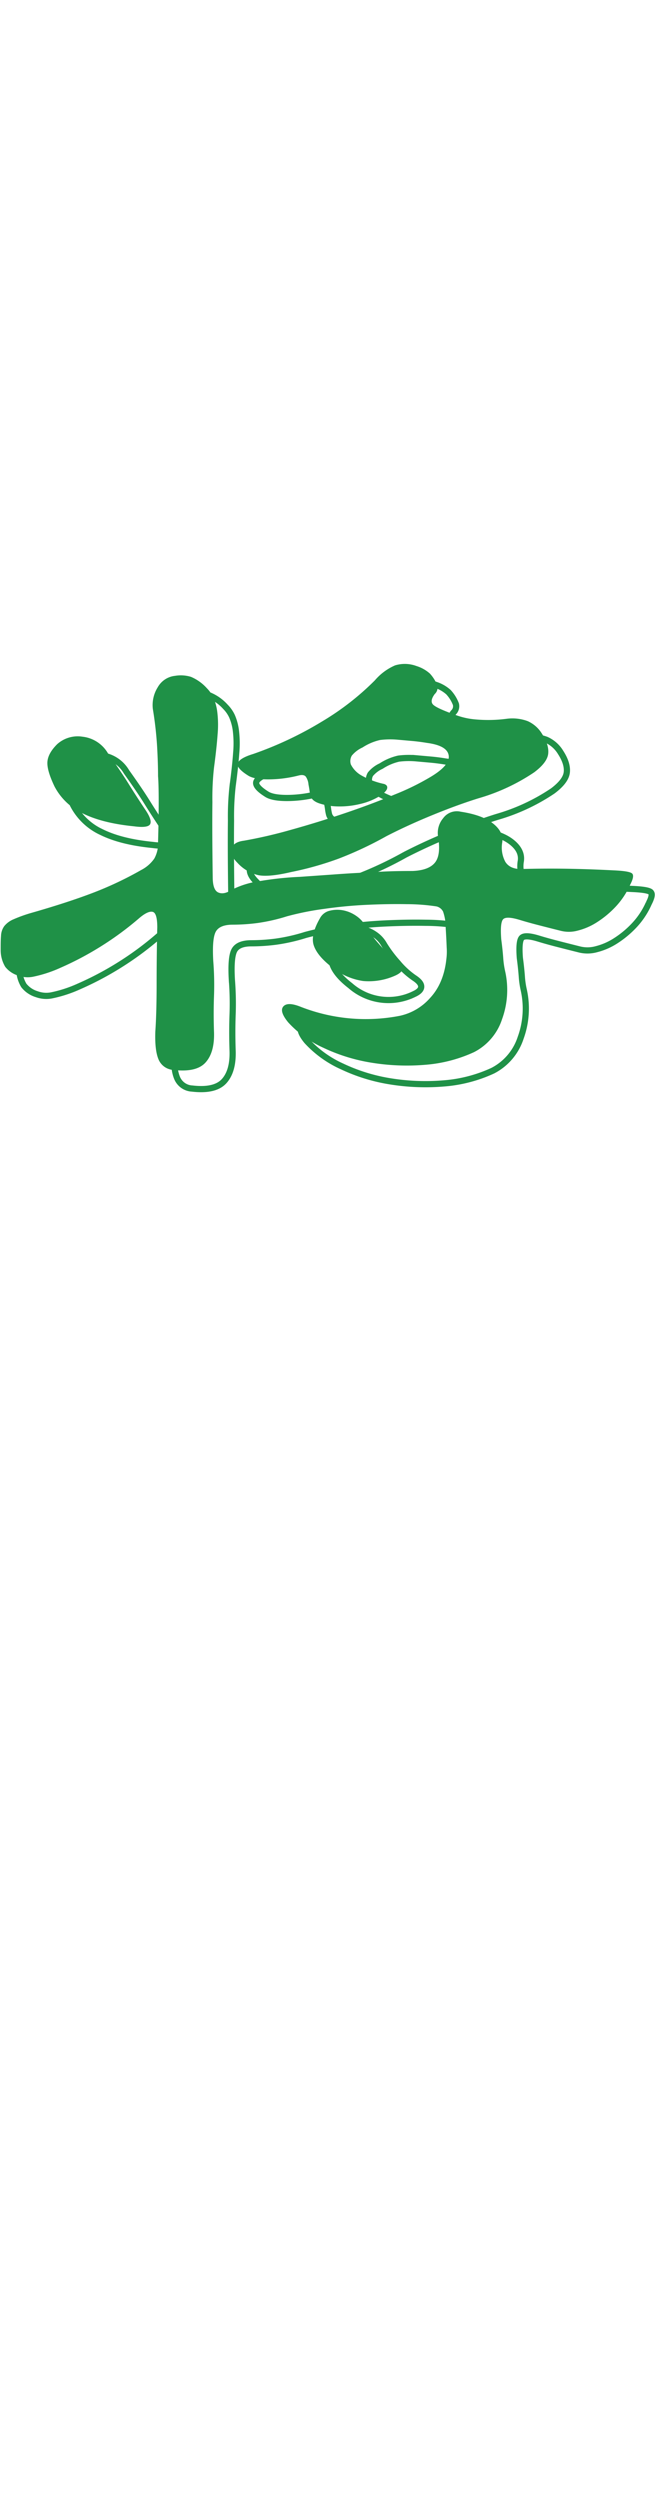
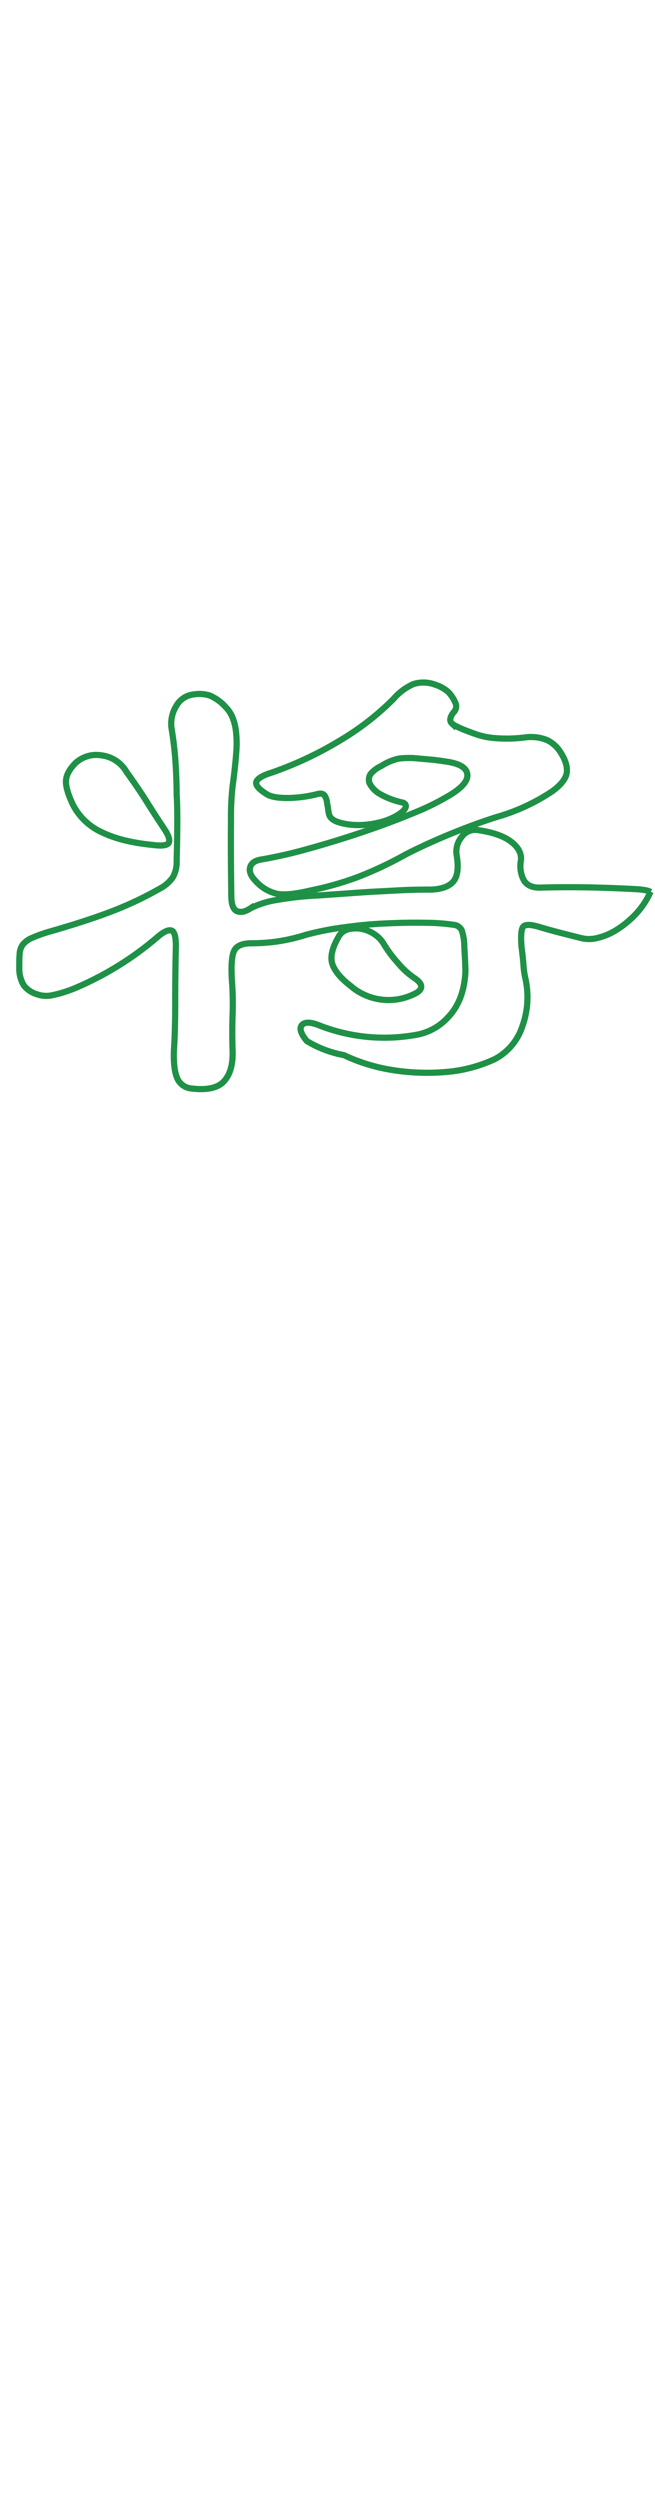
<svg xmlns="http://www.w3.org/2000/svg" viewBox="0 0 211.36 806">
  <defs>
    <style>.cls-1,.cls-2{fill:#1f9147;fill-rule:evenodd;}.cls-1{fill-opacity:0;stroke:#1f9147;stroke-width:2px;}.cls-3{fill:none;}</style>
  </defs>
  <g id="レイヤー_2" data-name="レイヤー 2">
    <g id="レイヤー_1-2" data-name="レイヤー 1">
-       <path class="cls-1" d="M49.23,272.39q-10.08-1-16.38-4.09a19.66,19.66,0,0,1-9.24-8.72q-2.52-5.25-2.31-8t3.15-5.67a9.91,9.91,0,0,1,8.19-2.41,10.88,10.88,0,0,1,8.19,5.35q4.2,5.88,6.62,9.77t5.35,8.29q2.31,3.36,1.68,4.73T49.23,272.39Zm96.6-39.16q1.26,1.16,7.14,3.25a24.11,24.11,0,0,0,6.72,1.47,45.59,45.59,0,0,0,9.66-.21,14.2,14.2,0,0,1,6.93.74,10.27,10.27,0,0,1,4.62,4.09q2.31,3.57,2,6.41t-4.52,6a63.73,63.73,0,0,1-18.06,8.4q-6.72,2.1-14.7,5.36t-14.91,6.82a118.33,118.33,0,0,1-15.43,7.25,102.44,102.44,0,0,1-15.23,4.3q-7.14,1.68-10.6,1.05a13.2,13.2,0,0,1-6.83-4q-2.52-2.52-1.89-4.62t4-2.52a149.71,149.71,0,0,0,15-3.46q8.72-2.42,17.43-5.36t16.27-6.09A80.77,80.77,0,0,0,145,256.43q6.3-3.78,5.78-6.93t-7-4c-1.68-.28-3.32-.49-4.93-.63l-4.73-.42a26.82,26.82,0,0,0-5.46.11,17.42,17.42,0,0,0-5.67,2.41,9.59,9.59,0,0,0-3.46,2.63,3.5,3.5,0,0,0-.32,2.83,8.42,8.42,0,0,0,3.26,3.47,25.49,25.49,0,0,0,7.45,2.83q1.26.42,1,1.47t-2.52,2.52a21.08,21.08,0,0,1-6.4,2.52,27.72,27.72,0,0,1-7,.74,20.67,20.67,0,0,1-5.88-.95q-2.52-.84-2.94-2.52a14.14,14.14,0,0,1-.31-1.68c-.07-.56-.18-1.19-.32-1.89a5.32,5.32,0,0,0-.84-2.52q-.63-.84-2.31-.42a40.17,40.17,0,0,1-9.76,1.26q-4.72,0-6.62-1.26-4-2.52-3.25-4.09t4.93-2.84a116.09,116.09,0,0,0,22.26-10.5,86.41,86.41,0,0,0,17-13.23,18,18,0,0,1,6.51-4.83,10.77,10.77,0,0,1,6.93.21,11.64,11.64,0,0,1,4.31,2.42,11.91,11.91,0,0,1,2.41,3.88,2.8,2.8,0,0,1-.84,2.73Q144.57,232.07,145.83,233.23Zm-33.39,66.36a9.93,9.93,0,0,1,4.31-.11,11.07,11.07,0,0,1,4.2,1.79,9.56,9.56,0,0,1,3,3.25,39.83,39.83,0,0,0,4.41,5.88,26.12,26.12,0,0,0,5.25,4.83c1.54,1,2.31,1.93,2.31,2.84s-.77,1.71-2.31,2.41a18.71,18.71,0,0,1-20.58-2.73q-4.62-3.57-5.77-6.93t2-8.82A4.78,4.78,0,0,1,112.44,299.59Zm-96.39.73q11.76-3.36,20-6.51a113.09,113.09,0,0,0,15.54-7.35,11.65,11.65,0,0,0,4.2-3.67A10,10,0,0,0,57,277.43q.21-7.35.21-12.91t-.21-8.3q0-4.2-.31-9.66a118.64,118.64,0,0,0-1.37-12,10.81,10.81,0,0,1,1.58-7,7.28,7.28,0,0,1,5.56-3.68,11.21,11.21,0,0,1,5.15.32,14.44,14.44,0,0,1,5.14,3.67,10.73,10.73,0,0,1,2.1,3,16.76,16.76,0,0,1,1.26,4.62,34.24,34.24,0,0,1,.11,7.24q-.31,4.41-1.16,10.71a88,88,0,0,0-.52,11.13q-.11,9,.1,24.15,0,4.2,1.79,5t4.3-.84a28.2,28.2,0,0,1,8.51-2.73,103.91,103.91,0,0,1,13.54-1.47l10.4-.73q4.3-.32,8.19-.53l8-.42q4.1-.21,9.76-.21,5.25-.21,7.25-2.73t.94-8.61a7.36,7.36,0,0,1,1.68-5.67,5.45,5.45,0,0,1,5.67-2.1q6.93,1.05,10.4,3.78t3,6.09a9.7,9.7,0,0,0,1,6.3q1.47,2.31,5,2.31,7.35-.21,14.6-.1t15.22.52q5,.21,6,.95t-.53,3.67a25.24,25.24,0,0,1-4.83,7.25,31.41,31.41,0,0,1-6,4.93,20.86,20.86,0,0,1-6.09,2.63,10.75,10.75,0,0,1-5.36.1q-4.2-1.05-7.45-1.89t-6-1.68q-4.2-1.26-5.25-.21t-.63,6.51q.42,3.15.63,5.88a27.53,27.53,0,0,0,.63,4.41,27.55,27.55,0,0,1-1,15.44,18.27,18.27,0,0,1-9,10.6,46.07,46.07,0,0,1-15.75,4.1,71,71,0,0,1-17.11-.63,57.36,57.36,0,0,1-15.75-4.83A34.82,34.82,0,0,1,99,335.6q-2.94-3.57-1.57-5.14t5.56.1a57.64,57.64,0,0,0,31.92,2.94,18.09,18.09,0,0,0,9.87-5.77q4.41-4.73,5.25-12.5a18.75,18.75,0,0,0,.11-3.78q-.1-2.73-.32-6.3a15.8,15.8,0,0,0-.84-5.25,3.21,3.21,0,0,0-2.1-1.68,63.93,63.93,0,0,0-9.55-.73q-6-.11-12.92.21T110.66,299a92,92,0,0,0-12.08,2.41A58.48,58.48,0,0,1,89,303.58a62,62,0,0,1-7.88.52q-4.2,0-5.46,2.21t-.84,9.55A97.82,97.82,0,0,1,75.06,327q-.21,5.67,0,11.76.21,6.51-2.73,9.77T62,350.93a5.53,5.53,0,0,1-4.83-3.36q-1.26-2.94-1.05-9,.42-6.09.42-15.43t.21-18.17q0-4.62-1.47-5t-4.2,1.89a100.32,100.32,0,0,1-12.7,9.35A100.7,100.7,0,0,1,25.5,318a41.45,41.45,0,0,1-8.61,2.84,8.91,8.91,0,0,1-5-.32,8.4,8.4,0,0,1-4.2-2.83,10.42,10.42,0,0,1-1.47-5.36c0-1.82,0-3.36.11-4.62a5.65,5.65,0,0,1,1-3.15,7.6,7.6,0,0,1,3-2.2A45.75,45.75,0,0,1,16.05,300.32Z" />
-       <path class="cls-2" d="M43.23,266.39q-10.08-1-16.38-4.09a19.66,19.66,0,0,1-9.24-8.72q-2.52-5.25-2.31-8t3.15-5.67a9.91,9.91,0,0,1,8.19-2.41,10.88,10.88,0,0,1,8.19,5.35q4.2,5.88,6.62,9.77t5.35,8.29q2.31,3.36,1.68,4.73T43.23,266.39Zm96.6-39.16q1.26,1.16,7.14,3.25a24.11,24.11,0,0,0,6.72,1.47,45.59,45.59,0,0,0,9.66-.21,14.2,14.2,0,0,1,6.93.74,10.27,10.27,0,0,1,4.62,4.09q2.31,3.57,2,6.41t-4.52,6a63.73,63.73,0,0,1-18.06,8.4q-6.72,2.1-14.7,5.36t-14.91,6.82a118.33,118.33,0,0,1-15.43,7.25,102.44,102.44,0,0,1-15.23,4.3q-7.14,1.68-10.6,1.05a13.2,13.2,0,0,1-6.83-4q-2.52-2.52-1.89-4.62t4-2.52a149.71,149.71,0,0,0,15-3.46q8.72-2.42,17.43-5.36t16.27-6.09A80.77,80.77,0,0,0,139,250.43q6.3-3.78,5.78-6.93t-7-4c-1.68-.28-3.32-.49-4.93-.63l-4.73-.42a26.82,26.82,0,0,0-5.46.11,17.42,17.42,0,0,0-5.67,2.41,9.59,9.59,0,0,0-3.46,2.63,3.5,3.5,0,0,0-.32,2.83,8.42,8.42,0,0,0,3.26,3.47,25.49,25.49,0,0,0,7.45,2.83q1.26.42,1,1.47t-2.52,2.52a21.08,21.08,0,0,1-6.4,2.52,27.72,27.72,0,0,1-7,.74,20.67,20.67,0,0,1-5.88-.95q-2.52-.84-2.94-2.52a14.14,14.14,0,0,1-.31-1.68c-.07-.56-.18-1.19-.32-1.89a5.32,5.32,0,0,0-.84-2.52q-.63-.84-2.31-.42a40.17,40.17,0,0,1-9.76,1.26q-4.72,0-6.62-1.26-4-2.52-3.25-4.09t4.93-2.84a116.09,116.09,0,0,0,22.26-10.5,86.41,86.41,0,0,0,17-13.23,18,18,0,0,1,6.51-4.83,10.77,10.77,0,0,1,6.93.21,11.64,11.64,0,0,1,4.31,2.42,11.91,11.91,0,0,1,2.41,3.88,2.8,2.8,0,0,1-.84,2.73Q138.57,226.07,139.83,227.23Zm-33.39,66.36a9.93,9.93,0,0,1,4.31-.11,11.07,11.07,0,0,1,4.2,1.79,9.56,9.56,0,0,1,3,3.25,39.83,39.83,0,0,0,4.41,5.88,26.12,26.12,0,0,0,5.25,4.83c1.54,1,2.31,1.93,2.31,2.84s-.77,1.71-2.31,2.41a20.84,20.84,0,0,1-10.39,1.79,20.71,20.71,0,0,1-10.19-4.52q-4.62-3.57-5.77-6.93t2-8.82A4.78,4.78,0,0,1,106.44,293.59Zm-96.39.73q11.76-3.36,20-6.51a113.09,113.09,0,0,0,15.54-7.35,11.65,11.65,0,0,0,4.2-3.67A10,10,0,0,0,51,271.43q.21-7.35.21-12.91t-.21-8.3q0-4.2-.31-9.66a118.64,118.64,0,0,0-1.37-12,10.81,10.81,0,0,1,1.58-7,7.28,7.28,0,0,1,5.56-3.68,11.21,11.21,0,0,1,5.15.32,14.44,14.44,0,0,1,5.14,3.67,10.73,10.73,0,0,1,2.1,3,16.76,16.76,0,0,1,1.26,4.62,34.24,34.24,0,0,1,.11,7.24q-.31,4.41-1.16,10.71a88,88,0,0,0-.52,11.13q-.11,9,.1,24.15,0,4.2,1.79,5t4.3-.84a28.2,28.2,0,0,1,8.51-2.73,103.91,103.91,0,0,1,13.54-1.47l10.4-.73q4.3-.32,8.19-.53l8-.42q4.09-.21,9.76-.21,5.25-.21,7.25-2.73t.94-8.61a7.36,7.36,0,0,1,1.68-5.67,5.45,5.45,0,0,1,5.67-2.1q6.93,1.05,10.4,3.78t3,6.09a9.7,9.7,0,0,0,1,6.3q1.47,2.31,5,2.31,7.35-.21,14.6-.1t15.22.52q5,.21,6,.95t-.53,3.67a25.24,25.24,0,0,1-4.83,7.25,31.41,31.41,0,0,1-6,4.93,20.86,20.86,0,0,1-6.09,2.63,10.75,10.75,0,0,1-5.36.1q-4.2-1.05-7.45-1.89t-6-1.68q-4.2-1.26-5.25-.21t-.63,6.51q.42,3.15.63,5.88a27.53,27.53,0,0,0,.63,4.41,27.55,27.55,0,0,1-1,15.44,18.27,18.27,0,0,1-9,10.6,46.07,46.07,0,0,1-15.75,4.1,71,71,0,0,1-17.11-.63,57.36,57.36,0,0,1-15.75-4.83A34.82,34.82,0,0,1,93,329.6q-2.94-3.57-1.57-5.14t5.56.1a57.64,57.64,0,0,0,31.92,2.94,18.09,18.09,0,0,0,9.87-5.77q4.41-4.73,5.25-12.5a18.75,18.75,0,0,0,.11-3.78q-.1-2.73-.32-6.3a15.8,15.8,0,0,0-.84-5.25,3.21,3.21,0,0,0-2.1-1.68,63.93,63.93,0,0,0-9.55-.73q-6-.11-12.92.21T104.66,293a92,92,0,0,0-12.08,2.41A58.48,58.48,0,0,1,83,297.58a62,62,0,0,1-7.88.52q-4.2,0-5.46,2.21t-.84,9.55A97.82,97.82,0,0,1,69.06,321q-.21,5.67,0,11.76.21,6.51-2.73,9.77T56,344.93a5.53,5.53,0,0,1-4.83-3.36q-1.26-2.94-1.05-9,.42-6.09.42-15.43t.21-18.17q0-4.62-1.47-5t-4.2,1.89a100.32,100.32,0,0,1-12.7,9.35A100.7,100.7,0,0,1,19.5,312a41.45,41.45,0,0,1-8.61,2.84,8.91,8.91,0,0,1-5-.32,8.4,8.4,0,0,1-4.2-2.83,10.42,10.42,0,0,1-1.47-5.36c0-1.82,0-3.36.11-4.62a5.65,5.65,0,0,1,1.05-3.15,7.6,7.6,0,0,1,3-2.2A45.75,45.75,0,0,1,10.05,294.32Z" />
-       <rect class="cls-3" width="211" height="806" />
+       <path class="cls-1" d="M49.23,272.39q-10.08-1-16.38-4.09a19.66,19.66,0,0,1-9.24-8.72q-2.52-5.25-2.31-8t3.15-5.67a9.91,9.91,0,0,1,8.19-2.41,10.88,10.88,0,0,1,8.19,5.35q4.2,5.88,6.62,9.77t5.35,8.29q2.31,3.36,1.68,4.73T49.23,272.39Zm96.6-39.16q1.26,1.16,7.14,3.25a24.11,24.11,0,0,0,6.72,1.47,45.59,45.59,0,0,0,9.66-.21,14.2,14.2,0,0,1,6.93.74,10.27,10.27,0,0,1,4.62,4.09q2.31,3.57,2,6.41t-4.52,6a63.73,63.73,0,0,1-18.06,8.4q-6.72,2.1-14.7,5.36t-14.91,6.82a118.33,118.33,0,0,1-15.43,7.25,102.44,102.44,0,0,1-15.23,4.3q-7.14,1.68-10.6,1.05a13.2,13.2,0,0,1-6.83-4q-2.52-2.52-1.89-4.62t4-2.52a149.71,149.71,0,0,0,15-3.46q8.72-2.42,17.43-5.36t16.27-6.09A80.77,80.77,0,0,0,145,256.43q6.3-3.78,5.78-6.93t-7-4c-1.68-.28-3.32-.49-4.93-.63l-4.73-.42a26.82,26.82,0,0,0-5.46.11,17.42,17.42,0,0,0-5.67,2.41,9.59,9.59,0,0,0-3.46,2.63,3.5,3.5,0,0,0-.32,2.83,8.42,8.42,0,0,0,3.26,3.47,25.49,25.49,0,0,0,7.45,2.83q1.26.42,1,1.47t-2.52,2.52a21.08,21.08,0,0,1-6.4,2.52,27.72,27.72,0,0,1-7,.74,20.67,20.67,0,0,1-5.88-.95q-2.52-.84-2.94-2.52a14.14,14.14,0,0,1-.31-1.68c-.07-.56-.18-1.19-.32-1.89a5.32,5.32,0,0,0-.84-2.52q-.63-.84-2.31-.42a40.17,40.17,0,0,1-9.76,1.26q-4.72,0-6.62-1.26-4-2.52-3.25-4.09t4.93-2.84a116.09,116.09,0,0,0,22.26-10.5,86.41,86.41,0,0,0,17-13.23,18,18,0,0,1,6.51-4.83,10.77,10.77,0,0,1,6.93.21,11.64,11.64,0,0,1,4.31,2.42,11.91,11.91,0,0,1,2.41,3.88,2.8,2.8,0,0,1-.84,2.73Q144.57,232.07,145.83,233.23Zm-33.39,66.36a9.93,9.93,0,0,1,4.31-.11,11.07,11.07,0,0,1,4.2,1.79,9.56,9.56,0,0,1,3,3.25,39.83,39.83,0,0,0,4.41,5.88,26.12,26.12,0,0,0,5.25,4.83c1.54,1,2.31,1.93,2.31,2.84s-.77,1.71-2.31,2.41a18.71,18.71,0,0,1-20.58-2.73q-4.62-3.57-5.77-6.93t2-8.82A4.78,4.78,0,0,1,112.44,299.59Zm-96.39.73q11.76-3.36,20-6.51a113.09,113.09,0,0,0,15.54-7.35,11.65,11.65,0,0,0,4.2-3.67A10,10,0,0,0,57,277.43q.21-7.35.21-12.91t-.21-8.3q0-4.2-.31-9.66a118.64,118.64,0,0,0-1.37-12,10.81,10.81,0,0,1,1.58-7,7.28,7.28,0,0,1,5.56-3.68,11.21,11.21,0,0,1,5.15.32,14.44,14.44,0,0,1,5.14,3.67,10.73,10.73,0,0,1,2.1,3,16.76,16.76,0,0,1,1.26,4.62,34.24,34.24,0,0,1,.11,7.24q-.31,4.41-1.16,10.71a88,88,0,0,0-.52,11.13q-.11,9,.1,24.15,0,4.2,1.79,5t4.3-.84a28.2,28.2,0,0,1,8.51-2.73,103.91,103.91,0,0,1,13.54-1.47l10.4-.73q4.3-.32,8.19-.53l8-.42q4.1-.21,9.76-.21,5.25-.21,7.25-2.73t.94-8.61a7.36,7.36,0,0,1,1.68-5.67,5.45,5.45,0,0,1,5.67-2.1q6.93,1.05,10.4,3.78t3,6.09a9.7,9.7,0,0,0,1,6.3q1.47,2.31,5,2.31,7.35-.21,14.6-.1t15.22.52q5,.21,6,.95a25.24,25.24,0,0,1-4.83,7.25,31.41,31.41,0,0,1-6,4.93,20.86,20.86,0,0,1-6.09,2.63,10.75,10.75,0,0,1-5.36.1q-4.2-1.05-7.45-1.89t-6-1.68q-4.2-1.26-5.25-.21t-.63,6.51q.42,3.15.63,5.88a27.53,27.53,0,0,0,.63,4.41,27.55,27.55,0,0,1-1,15.44,18.27,18.27,0,0,1-9,10.6,46.07,46.07,0,0,1-15.75,4.1,71,71,0,0,1-17.11-.63,57.36,57.36,0,0,1-15.75-4.83A34.82,34.82,0,0,1,99,335.6q-2.94-3.57-1.57-5.14t5.56.1a57.64,57.64,0,0,0,31.92,2.94,18.09,18.09,0,0,0,9.87-5.77q4.41-4.73,5.25-12.5a18.75,18.75,0,0,0,.11-3.78q-.1-2.73-.32-6.3a15.8,15.8,0,0,0-.84-5.25,3.21,3.21,0,0,0-2.1-1.68,63.93,63.93,0,0,0-9.55-.73q-6-.11-12.92.21T110.66,299a92,92,0,0,0-12.08,2.41A58.48,58.48,0,0,1,89,303.58a62,62,0,0,1-7.88.52q-4.2,0-5.46,2.21t-.84,9.55A97.82,97.82,0,0,1,75.06,327q-.21,5.67,0,11.76.21,6.51-2.73,9.77T62,350.93a5.53,5.53,0,0,1-4.83-3.36q-1.26-2.94-1.05-9,.42-6.09.42-15.43t.21-18.17q0-4.62-1.47-5t-4.2,1.89a100.32,100.32,0,0,1-12.7,9.35A100.7,100.7,0,0,1,25.5,318a41.45,41.45,0,0,1-8.61,2.84,8.91,8.91,0,0,1-5-.32,8.4,8.4,0,0,1-4.2-2.83,10.42,10.42,0,0,1-1.47-5.36c0-1.82,0-3.36.11-4.62a5.65,5.65,0,0,1,1-3.15,7.6,7.6,0,0,1,3-2.2A45.75,45.75,0,0,1,16.05,300.32Z" />
    </g>
  </g>
</svg>